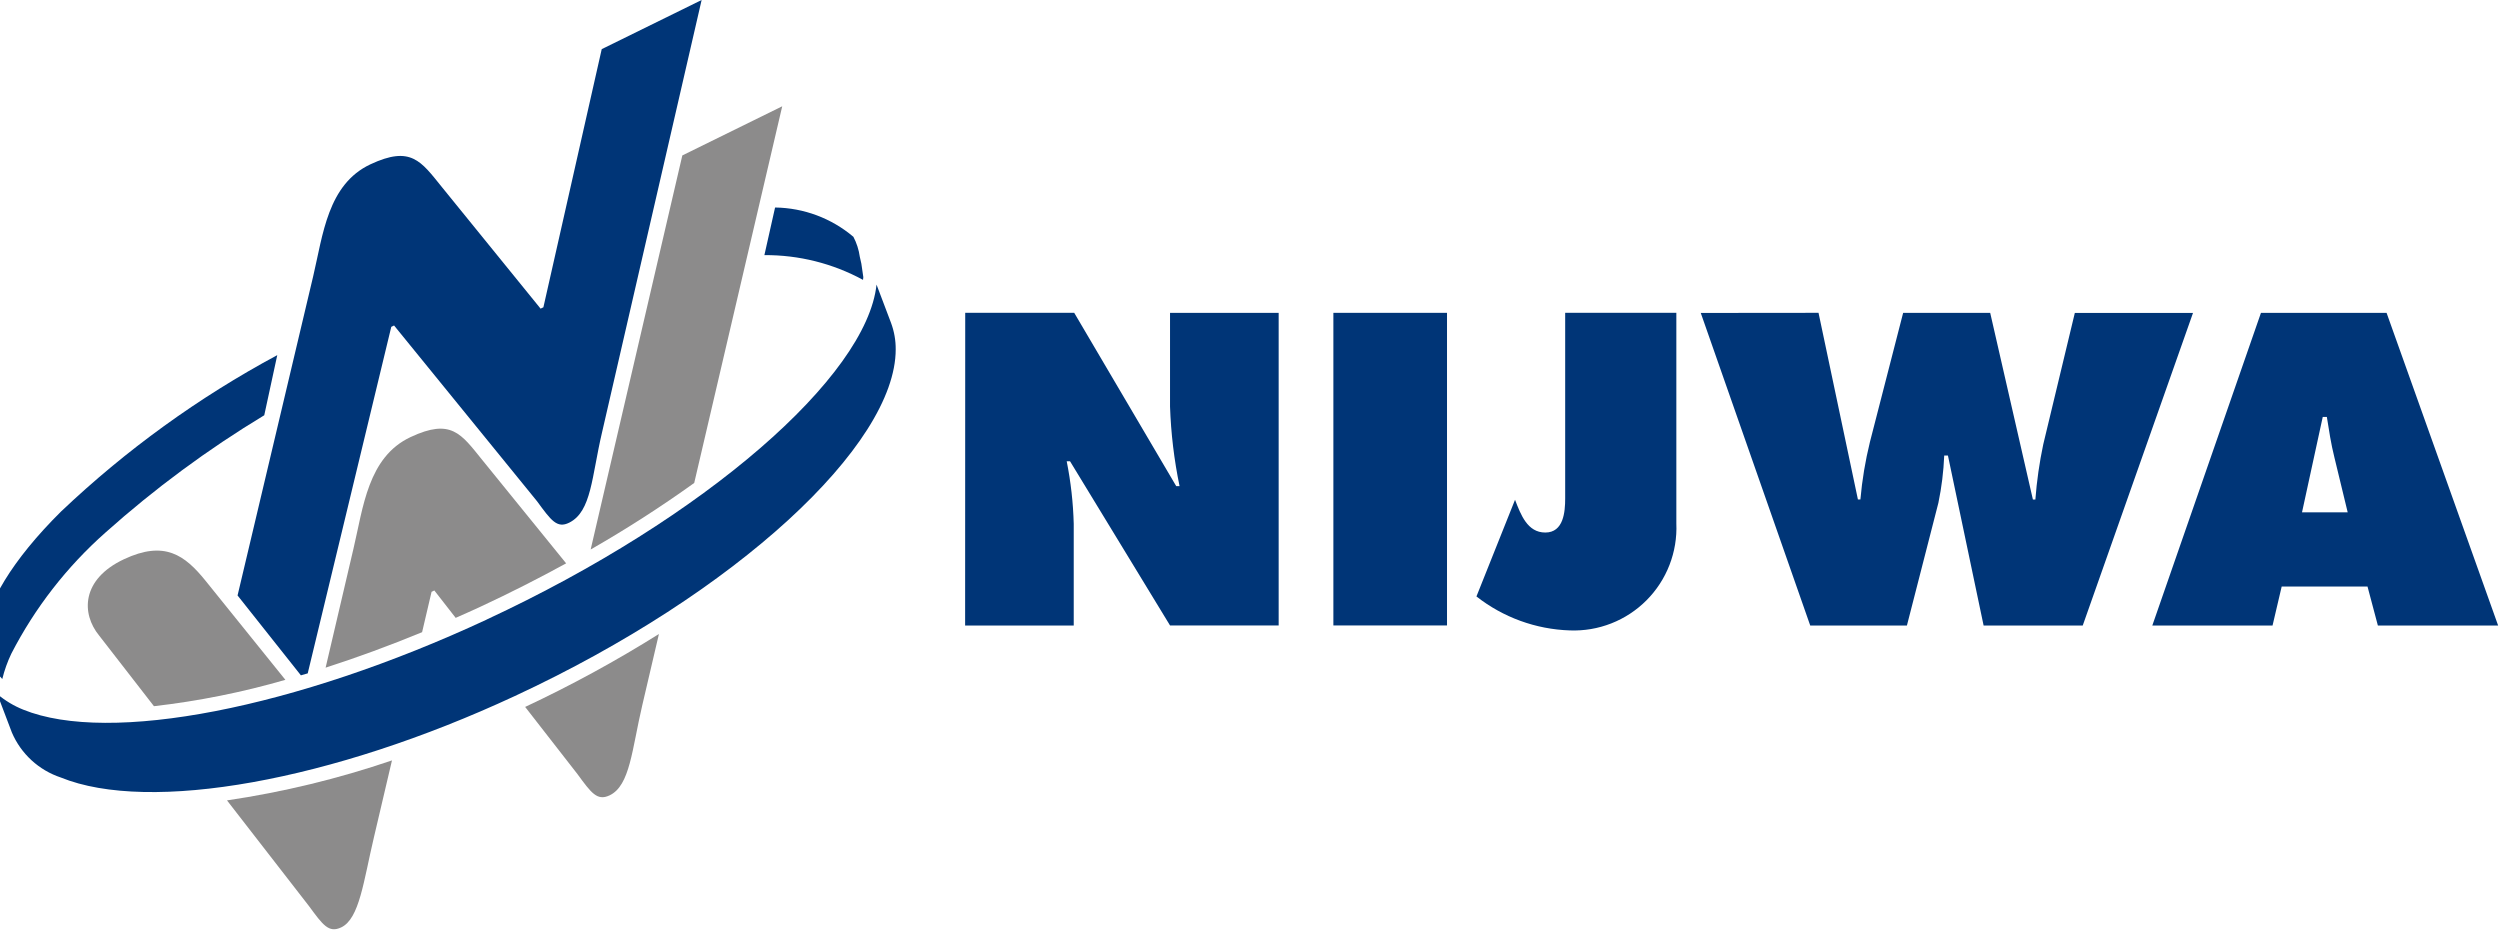
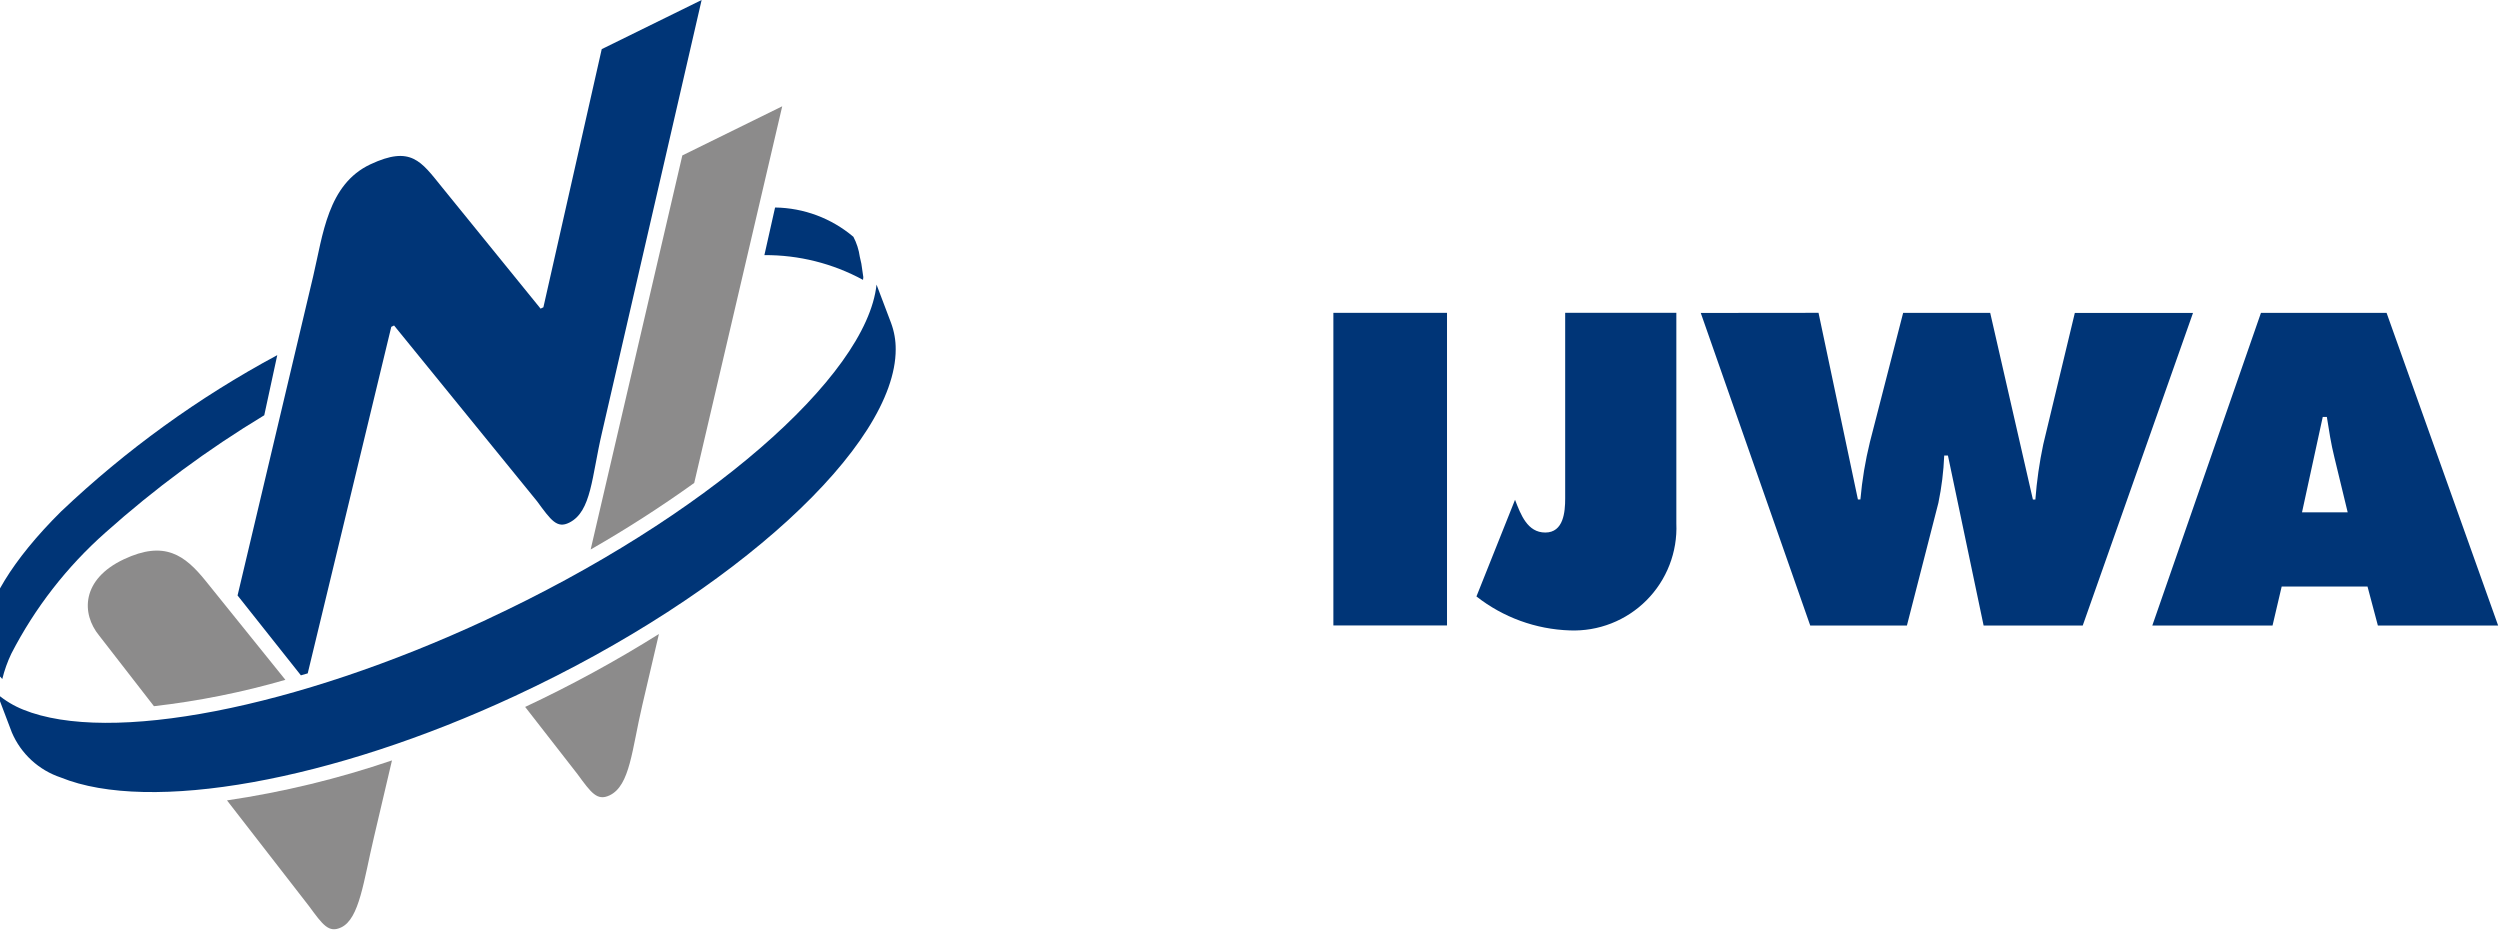
<svg xmlns="http://www.w3.org/2000/svg" version="1.1" width="150" height="56" viewBox="0 0 150 56">
  <svg version="1.1" width="151" height="56" viewBox="0 0 65535 24304" x="-1" y="0">
    <svg viewBox="0 0 151 56" fill="none" width="65535" height="24304">
      <g clip-path="url(#clip0_101_2)">
-         <path d="M26.325 37.932L26.893 35.51L27.059 35.428L28.34 37.072C28.84 36.852 29.334 36.633 29.832 36.401C31.611 35.574 33.324 34.701 34.968 33.801L29.922 27.582C28.669 26.032 28.069 25.082 25.637 26.223C23.069 27.423 22.788 30.473 22.207 32.923L20.536 40.06C22.415 39.454 24.353 38.744 26.325 37.932Z" fill="#8C8B8B" />
        <path d="M42.653 28.977L47.933 6.377L41.939 9.326L36.439 32.97C38.577 31.746 40.65 30.414 42.652 28.978" fill="#8C8B8B" />
        <path d="M14.622 48.028L19.538 54.365C20.373 55.501 20.724 55.996 21.471 55.644C22.571 55.121 22.809 52.879 23.44 50.216L24.518 45.624C21.298 46.723 17.984 47.526 14.618 48.024" fill="#8C8B8B" />
        <path d="M32.508 42.416L35.643 46.441C36.476 47.579 36.829 48.073 37.574 47.722C38.811 47.137 38.913 44.956 39.541 42.293L40.535 38.04C37.95 39.66 35.27 41.121 32.508 42.416Z" fill="#8C8B8B" />
        <path d="M10.236 42.372C12.904 42.066 15.542 41.537 18.122 40.79L13.338 34.853C12.085 33.3 10.87 32.411 8.438 33.553C5.871 34.759 5.87 36.819 6.948 38.134L10.236 42.372Z" fill="#8C8B8B" />
        <path d="M30.192 37.176C43.341 31.061 53.001 22.585 53.592 17.076L54.463 19.376C54.651 19.883 54.746 20.42 54.742 20.961C54.742 26.709 45.158 35.596 31.892 41.761C20.931 46.861 9.979 48.823 4.644 46.649C3.992 46.432 3.394 46.079 2.888 45.614C2.382 45.148 1.981 44.581 1.711 43.949L0.835 41.642C1.301 42.036 1.827 42.352 2.393 42.579C7.555 44.679 18.728 42.51 30.193 37.179" fill="#003577" />
        <path d="M19.462 40.403L24.476 19.611L24.643 19.529L33.226 30.08C34.06 31.218 34.42 31.729 35.156 31.358C36.498 30.685 36.497 28.594 37.125 25.931L43.097 0L37.103 2.948L33.603 18.437L33.435 18.519L27.509 11.219C26.256 9.669 25.656 8.719 23.224 9.859C20.656 11.065 20.373 14.11 19.794 16.559L15.253 35.728L19.053 40.52C19.191 40.478 19.327 40.444 19.464 40.402" fill="#003577" />
        <path d="M52.681 15.82C52.681 15.82 52.591 15.42 52.587 15.402C52.529 14.985 52.4 14.582 52.204 14.209C50.889 13.095 49.227 12.473 47.504 12.45L46.863 15.307C48.929 15.294 50.965 15.805 52.781 16.792C52.781 16.739 52.799 16.681 52.799 16.628L52.681 15.82Z" fill="#003577" />
        <path d="M0.503 39.78C0.648 40.139 0.863 40.466 1.136 40.742C1.264 40.218 1.445 39.708 1.678 39.221C3.094 36.469 5.01 34.004 7.328 31.952C10.279 29.316 13.468 26.961 16.855 24.915L17.635 21.308C12.915 23.844 8.554 26.998 4.667 30.686C1.708 33.62 0.167 36.257 0 38.196C0.072 38.749 0.241 39.286 0.5 39.78" fill="#003577" />
-         <path d="M58.913 18.769H65.453L71.574 29.169H71.774C71.447 27.596 71.256 25.997 71.202 24.391V18.77H77.72V37.527H71.202L65.202 27.676H65.002C65.249 28.913 65.391 30.169 65.424 31.43V37.53H58.907L58.913 18.769Z" fill="#003577" />
        <path d="M87.821 18.77H81.003V37.527H87.821V18.77Z" fill="#003577" />
        <path d="M101.581 18.769V31.407C101.618 32.258 101.477 33.106 101.169 33.9C100.861 34.694 100.392 35.415 99.791 36.018C99.19 36.621 98.471 37.093 97.678 37.404C96.886 37.715 96.038 37.858 95.187 37.825C93.151 37.758 91.19 37.044 89.587 35.787L91.902 29.987C92.249 30.887 92.647 31.952 93.718 31.952C94.818 31.952 94.911 30.707 94.911 29.911V18.769H101.581Z" fill="#003577" />
        <path d="M110.112 18.769L112.476 29.969H112.625C112.727 28.803 112.919 27.646 113.199 26.509L115.189 18.773H120.413L122.975 29.973H123.123C123.207 28.86 123.365 27.755 123.596 26.663L125.49 18.777H132.581L125.964 37.534H120.018L117.877 27.334H117.654C117.615 28.288 117.498 29.238 117.304 30.173L115.415 37.533H109.615L103.046 18.776L110.112 18.769Z" fill="#003577" />
        <path d="M137.902 35.192H143.052L143.673 37.53H150.889L144.196 18.773H136.658L130.14 37.53H137.354L137.902 35.192ZM139.122 30.739L140.366 25.015H140.612C140.74 25.815 140.861 26.633 141.062 27.43L141.862 30.739H139.122Z" fill="#003577" />
      </g>
    </svg>
  </svg>
</svg>